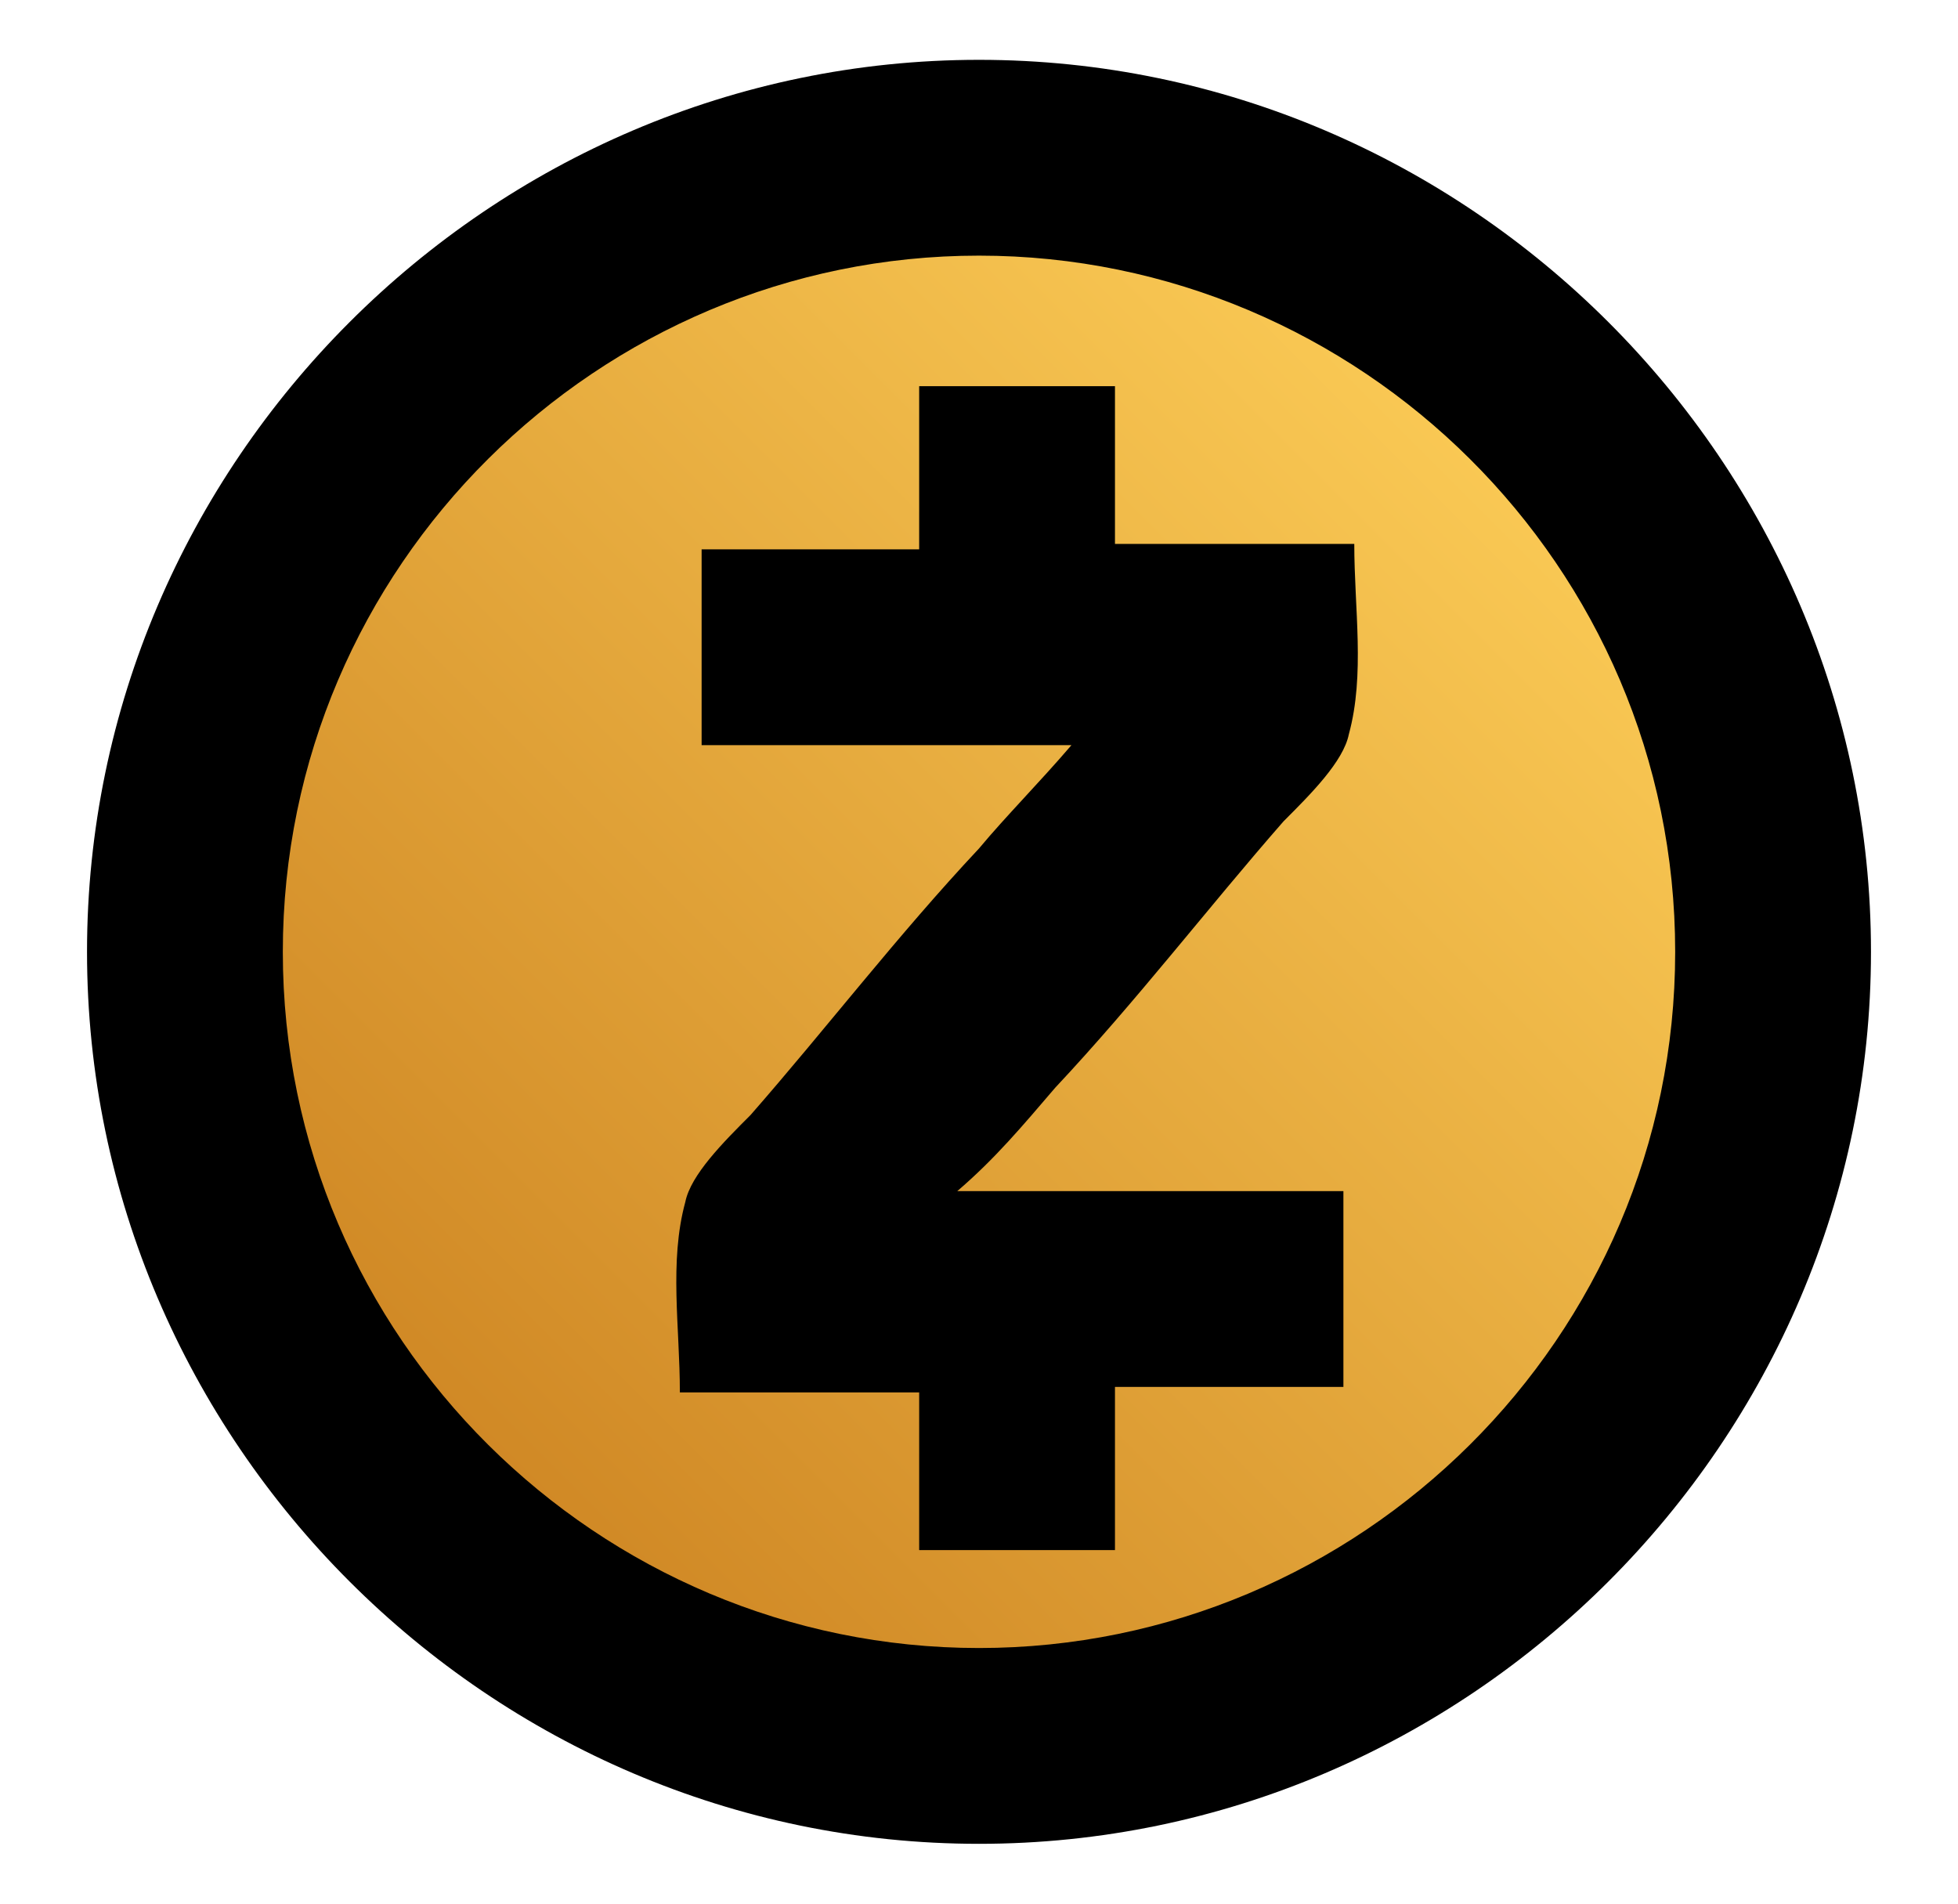
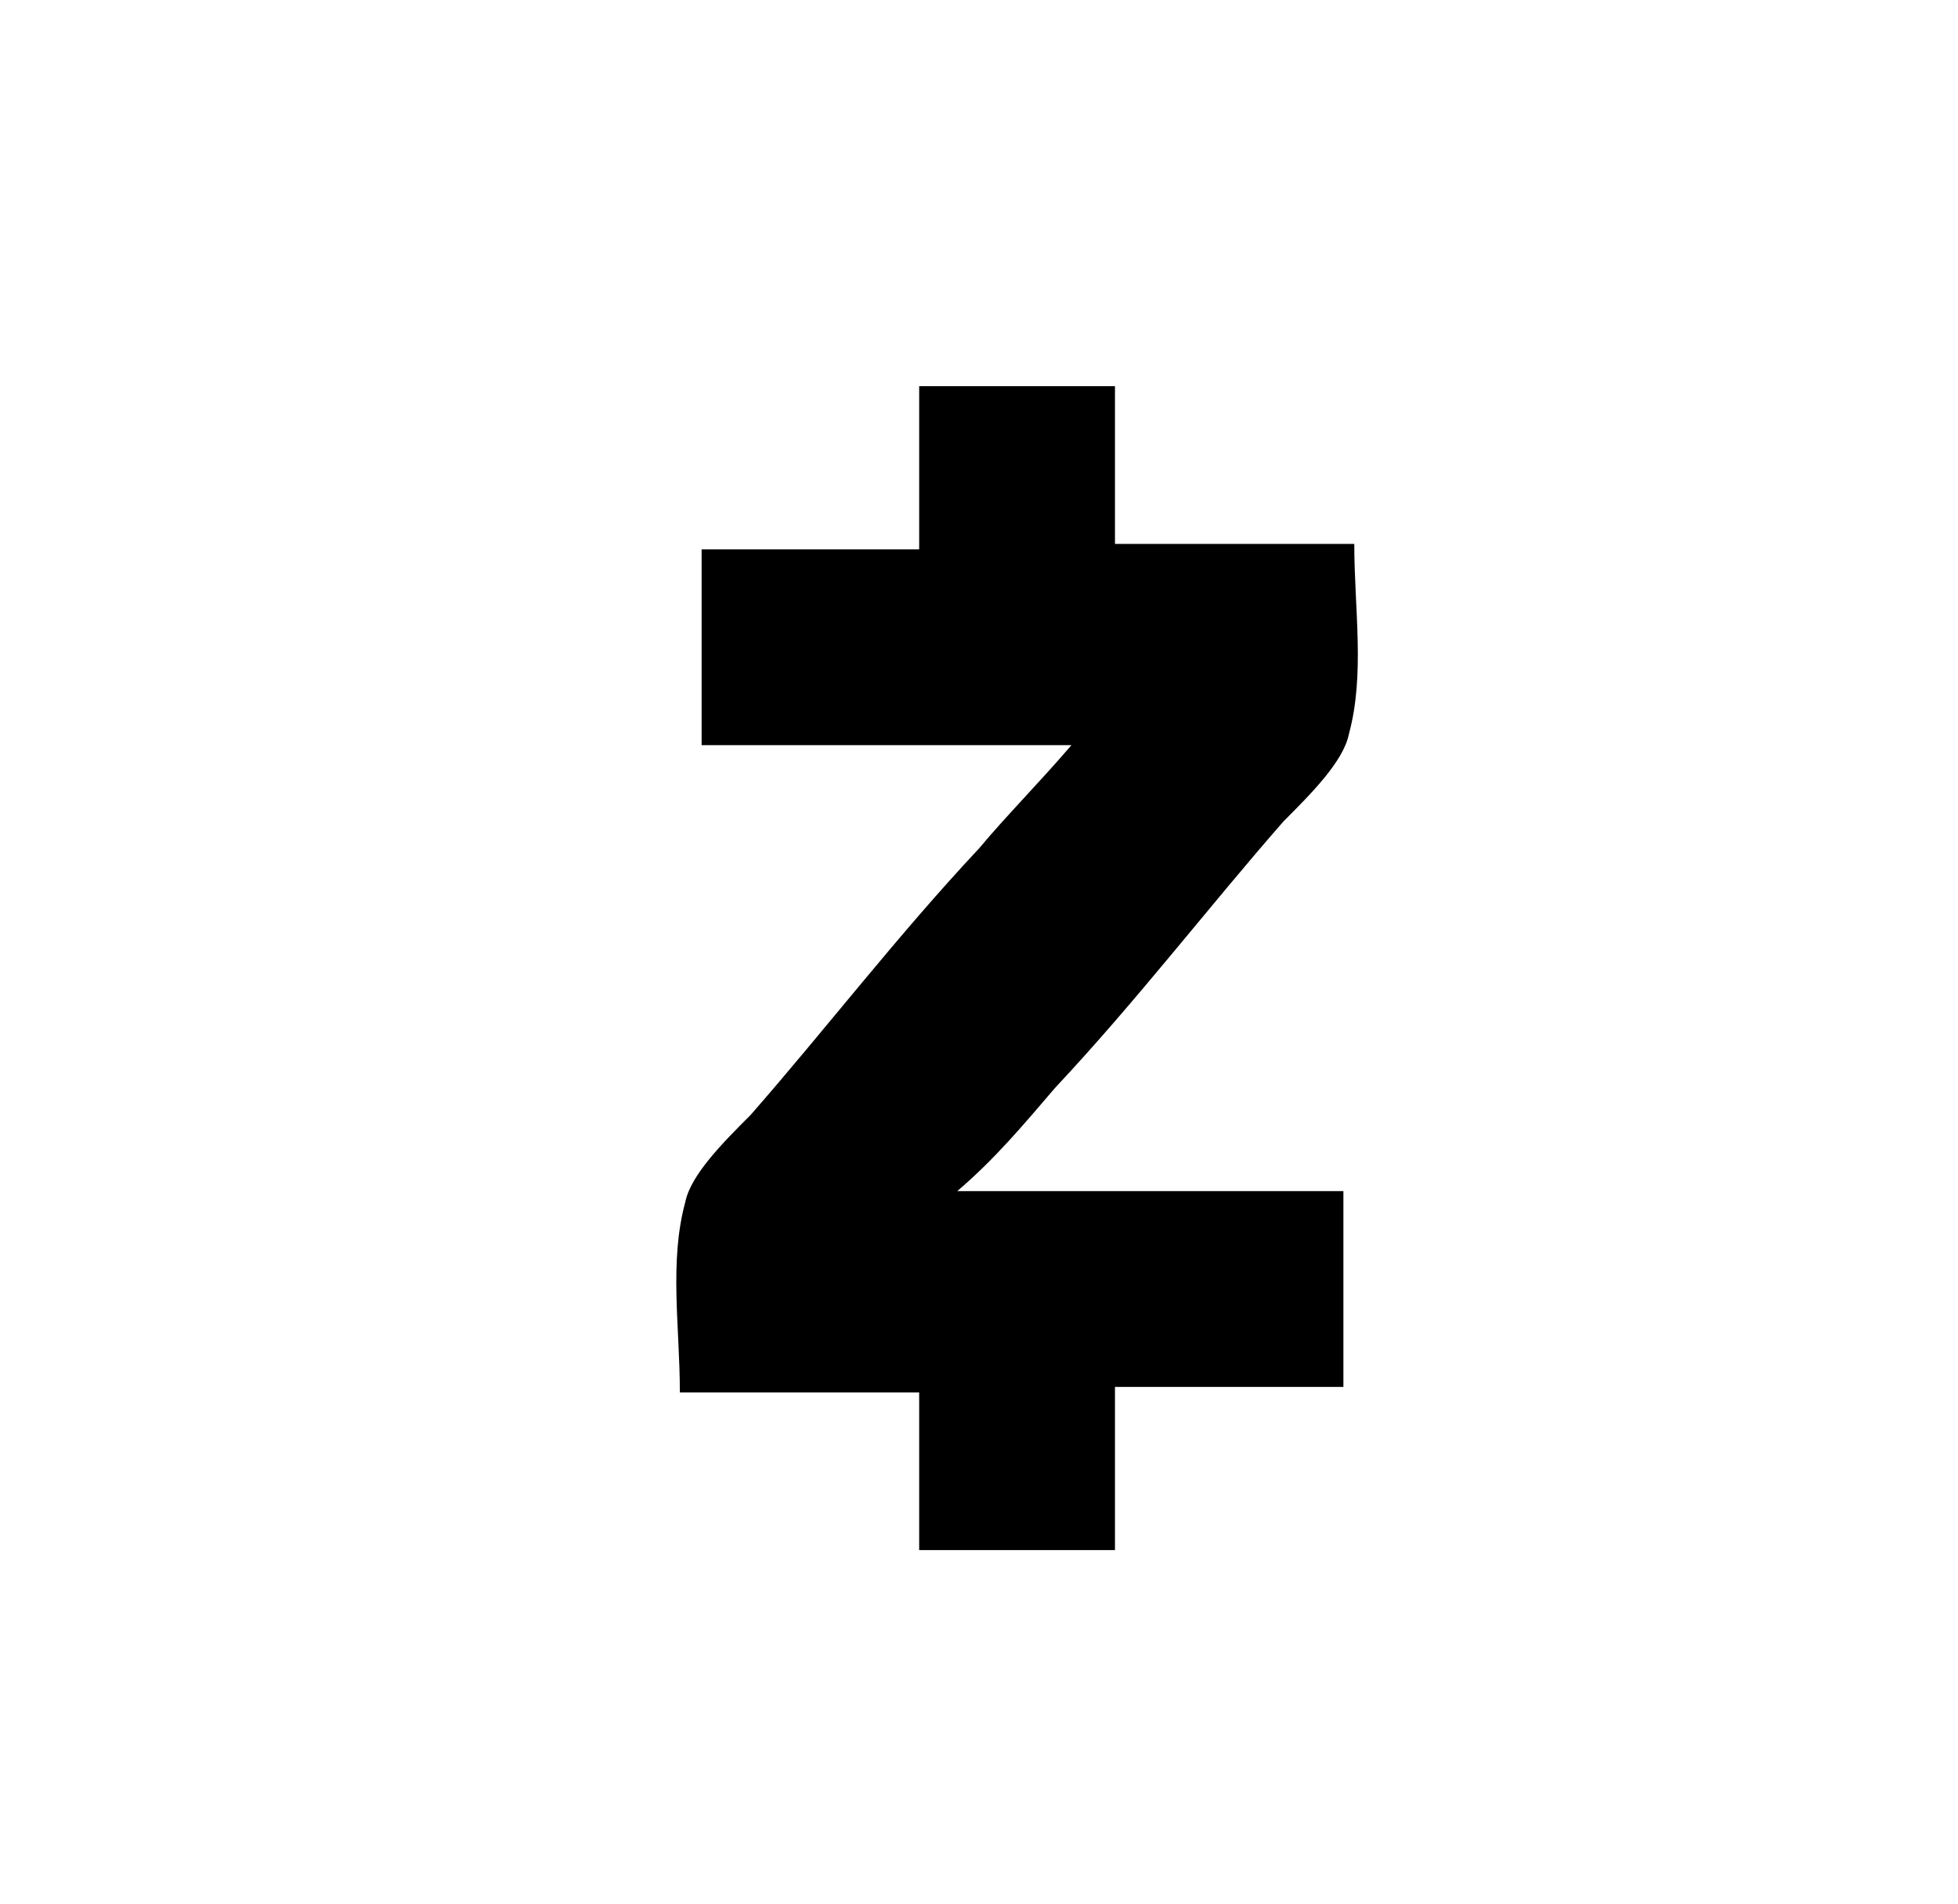
<svg xmlns="http://www.w3.org/2000/svg" version="1.1" id="Layer_1" x="0px" y="0px" viewBox="0 0 36 35" style="/enable-background:new 0 0 36 35;" xml:space="preserve">
  <style type="text/css">
	.st0{fill:url(#SVGID_1_);}
</style>
  <desc>Created with Sketch.</desc>
  <g id="Layer_2_1_">
    <g id="Layer_1-2">
      <linearGradient id="SVGID_1_" gradientUnits="userSpaceOnUse" x1="511.22" y1="283.42" x2="511.437" y2="283.42" gradientTransform="matrix(86.557 -86.557 -86.557 -86.557 -19708.852 68808.625)">
        <stop offset="0" style="stop-color:#CF8724" />
        <stop offset="1" style="stop-color:#FDCE58" />
      </linearGradient>
-       <path class="st0" d="M18.2,31.3c-7.5,0-13.6-6.1-13.6-13.6c0-7.5,6.1-13.6,13.6-13.6c7.5,0,13.6,6.1,13.6,13.6    C31.8,25.1,25.6,31.3,18.2,31.3z" />
-       <path d="M18,33.9c-9,0-16.4-7.4-16.4-16.4S9,1.1,18,1.1s16.4,7.4,16.4,16.4S27,33.9,18,33.9z M18,4.7c-7,0-12.8,5.7-12.8,12.8    S11,30.3,18,30.3s12.8-5.7,12.8-12.8S25,4.7,18,4.7L18,4.7z" />
      <path d="M17.6,21.9h7.1v3.6h-4.2v3h-3.6v-2.9h-4.4c0-1.2-0.2-2.4,0.1-3.5c0.1-0.5,0.7-1.1,1.2-1.6c1.4-1.6,2.7-3.3,4.2-4.9    c0.5-0.6,1.1-1.2,1.7-1.9h-6.8v-3.6h4v-3h3.6V10h4.4c0,1.2,0.2,2.4-0.1,3.5c-0.1,0.5-0.7,1.1-1.2,1.6c-1.4,1.6-2.7,3.3-4.2,4.9    C18.8,20.7,18.3,21.3,17.6,21.9z" />
    </g>
  </g>
</svg>